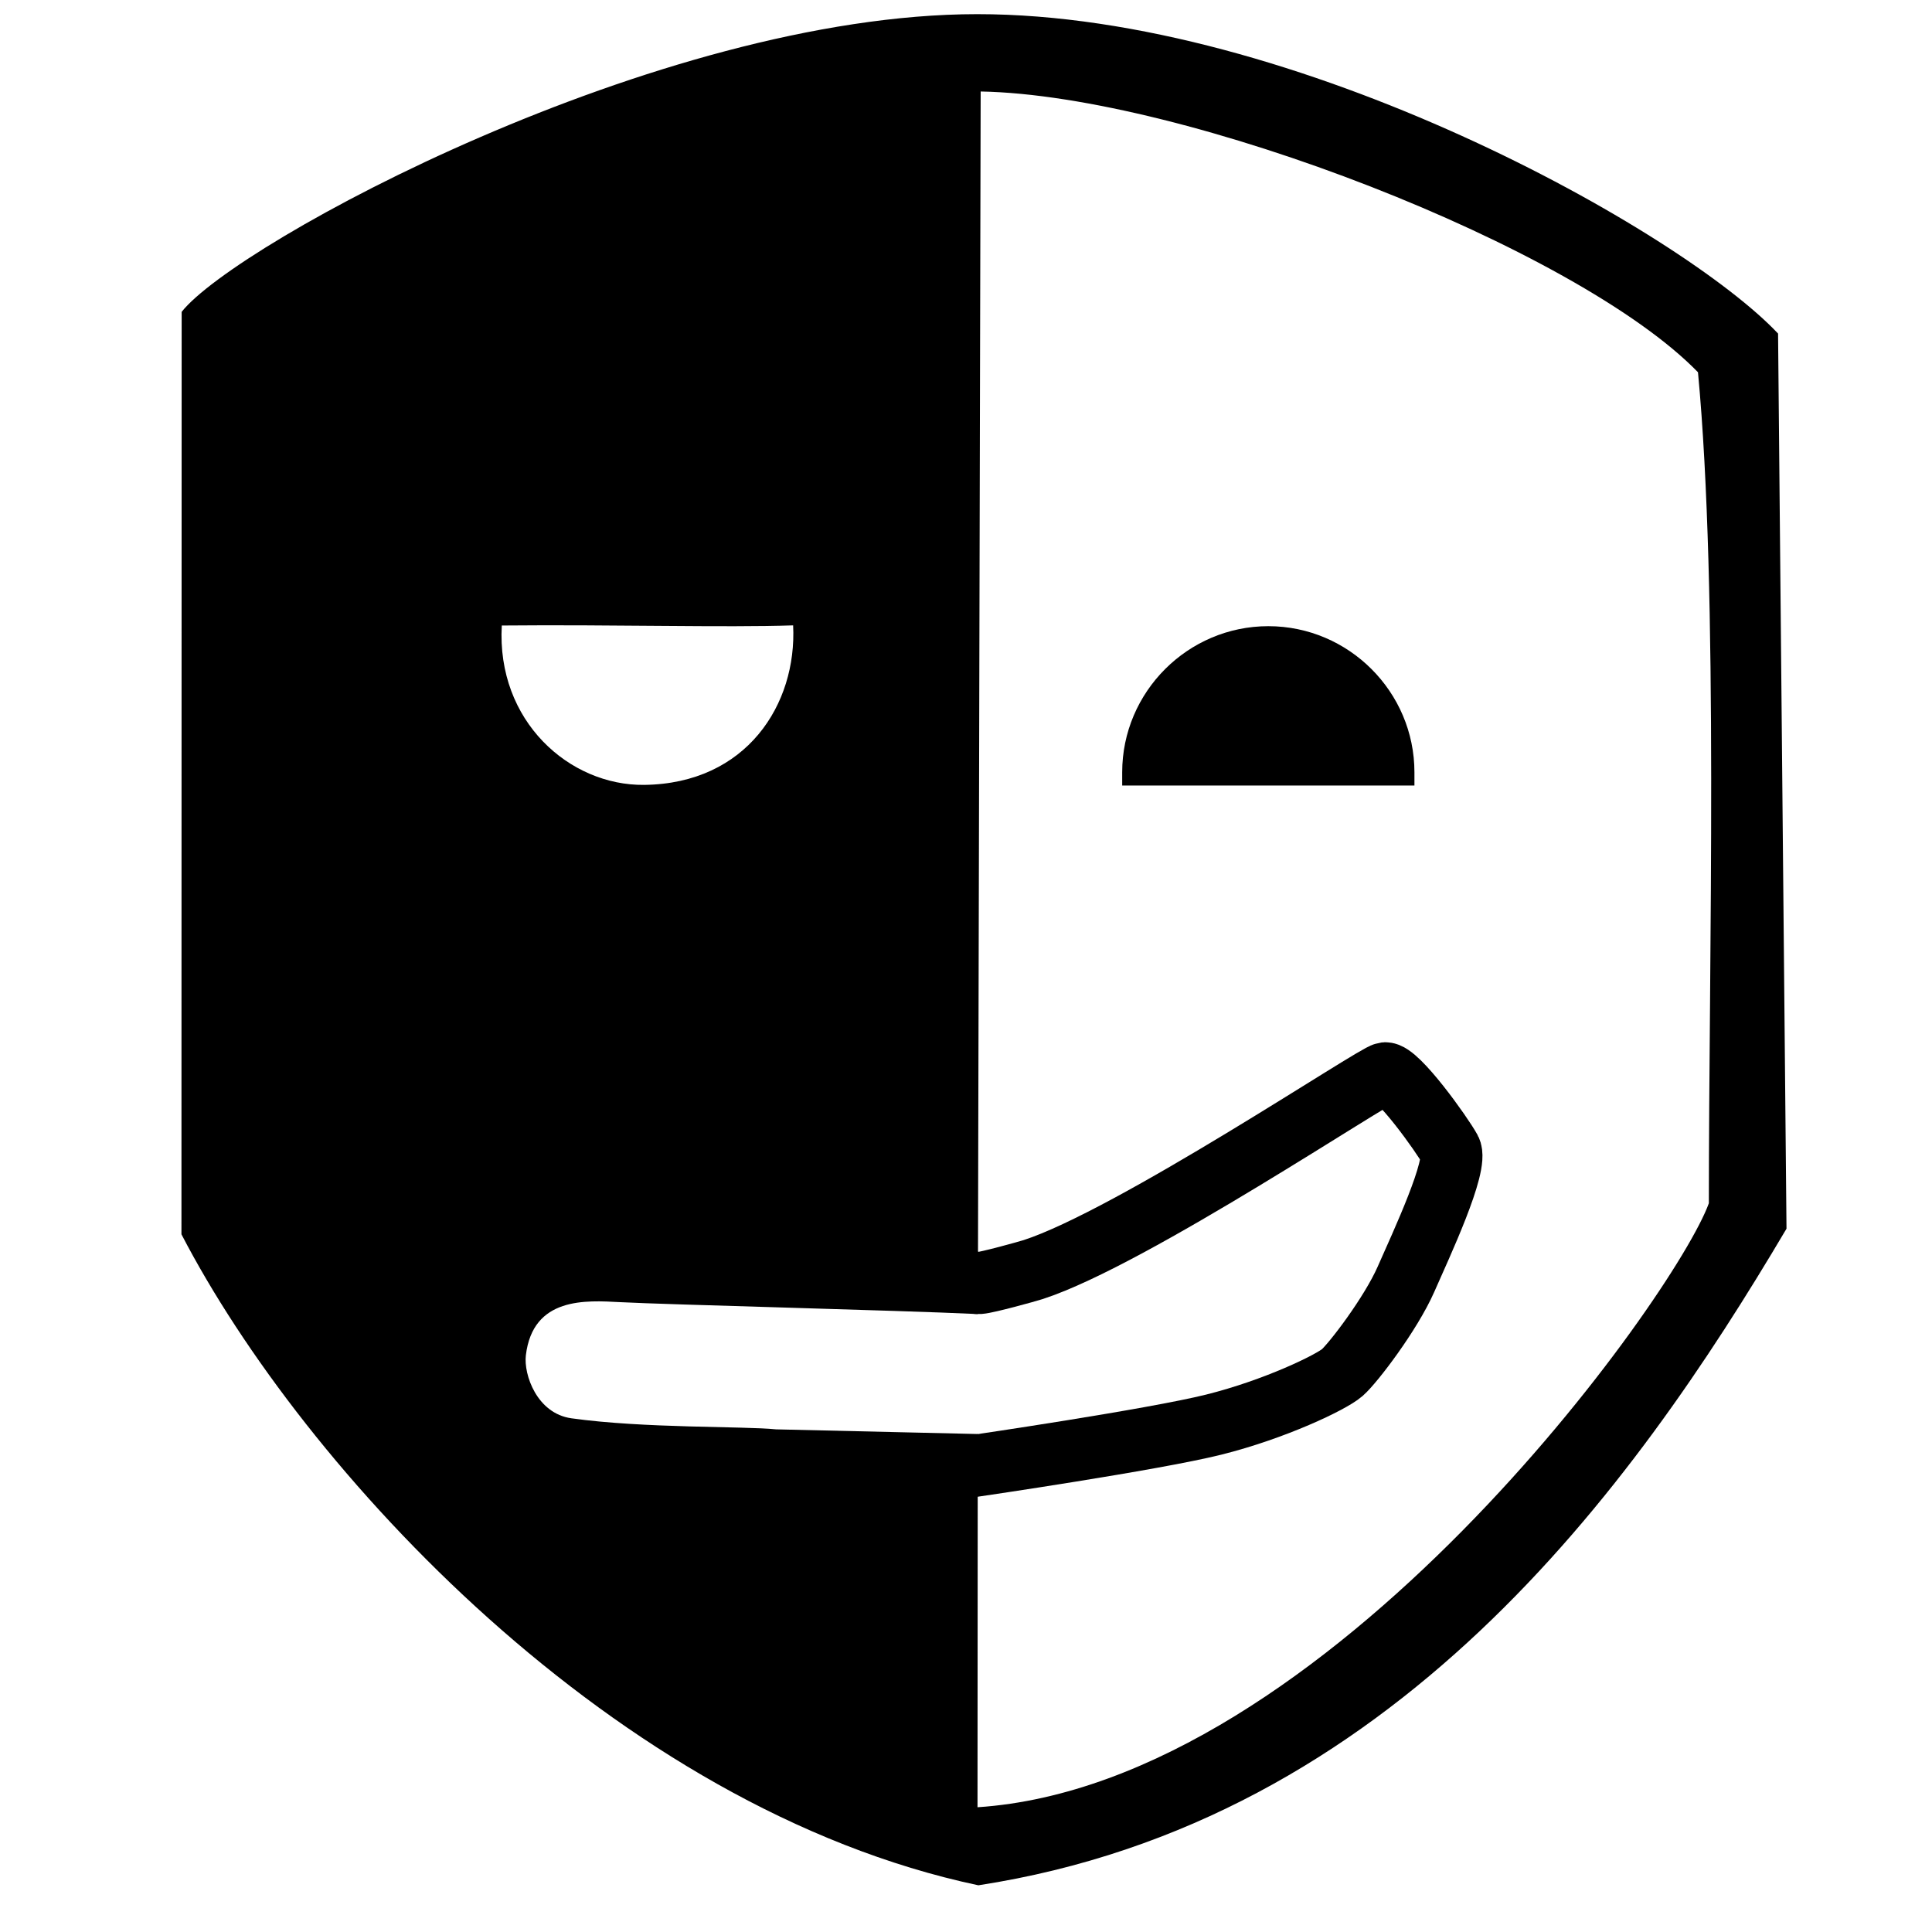
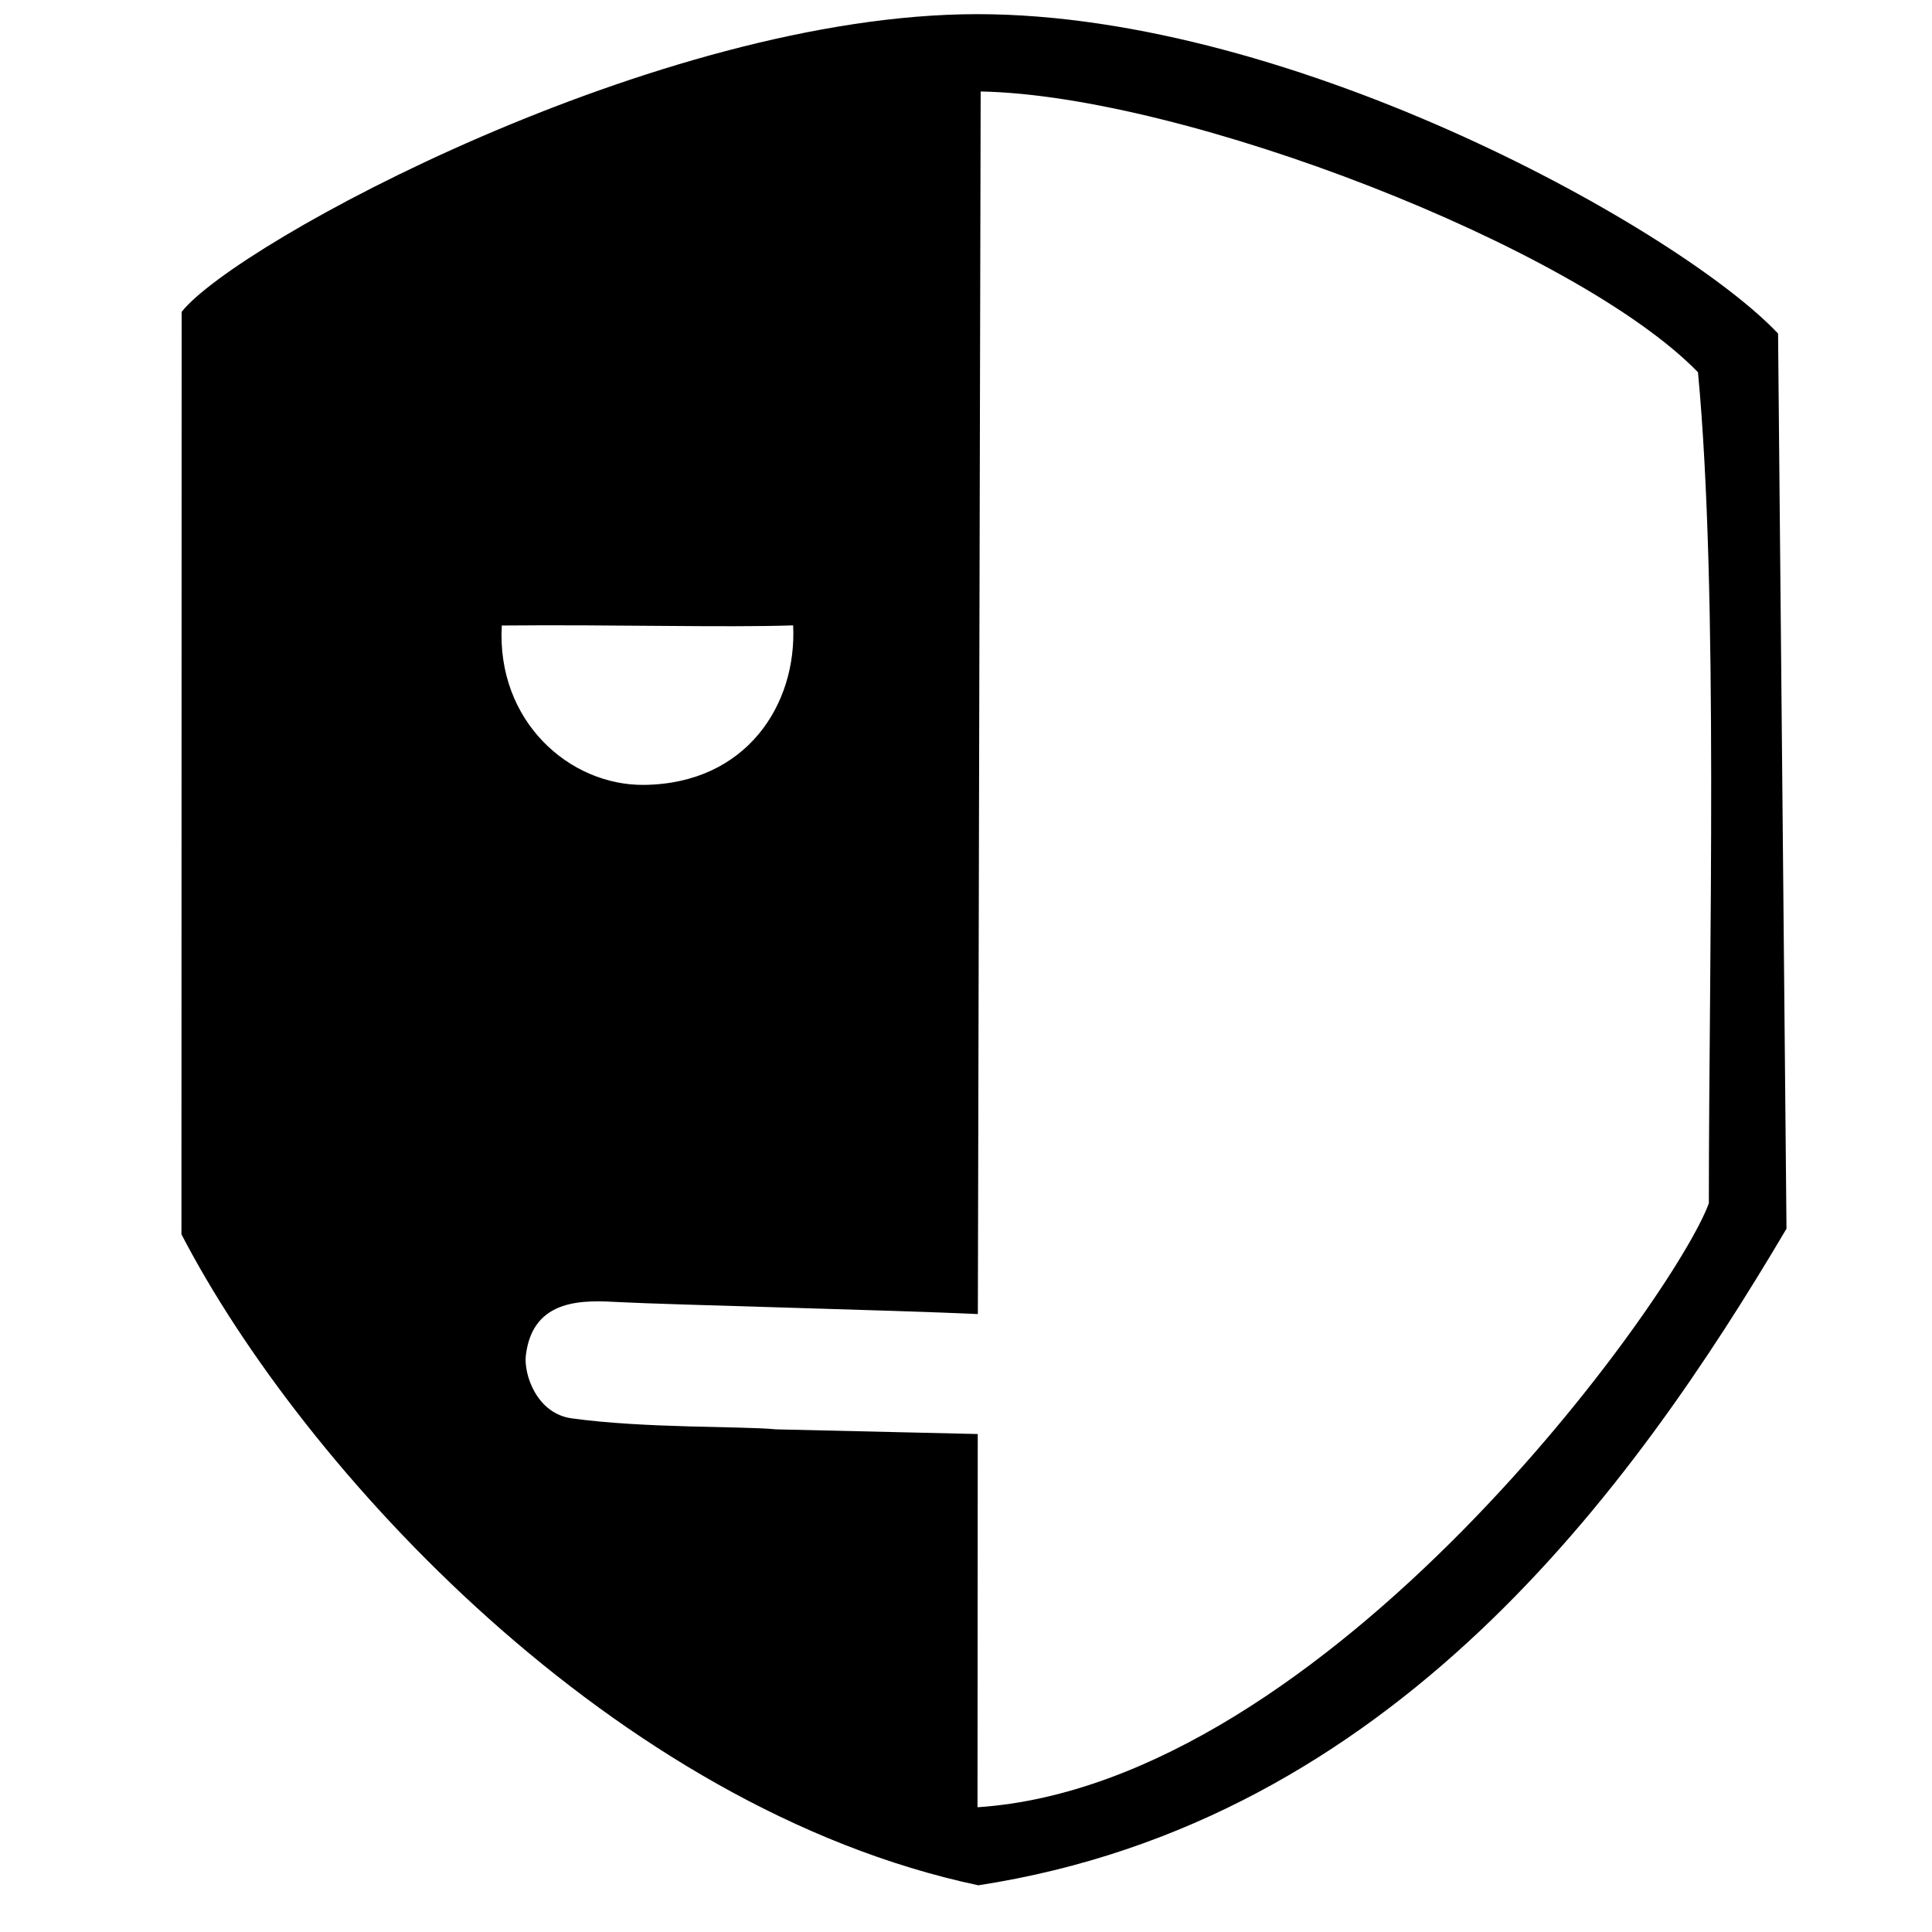
<svg xmlns="http://www.w3.org/2000/svg" xml:space="preserve" width="30mm" height="30mm" version="1.1" shape-rendering="geometricPrecision" text-rendering="geometricPrecision" image-rendering="optimizeQuality" fill-rule="evenodd" clip-rule="evenodd" viewBox="0 0 1100 1100">
  <g id="Layer_x0020_3">
    <g id="_2661153995280">
      <path fill="black" d="M103.43 177.56l-0.12 525.2c69.22,133.37 246.4,326.73 453.73,370.65 235.89,-36.33 372.26,-225.27 460.12,-373.84l-4.8 -509.65c-54.46,-57.85 -274.15,-181.89 -455.98,-181.86 -181.83,0.04 -422.12,130.35 -452.95,169.5zm182.27 178.58c-3.1,54.51 38.6,91.22 81.02,90.74 58.32,-0.66 87.1,-45.89 84.86,-90.82 -39.01,1.32 -102,-0.53 -165.88,0.08zm270.85 672.83c199.52,-13.18 397.65,-291.78 416.4,-343.9 0,-139.46 5.6,-348.28 -6.19,-473.12 -68.94,-71.02 -292.23,-157.74 -408.41,-159.86l-1.6 696.08c-46.64,-2.19 -176.32,-5.34 -203.7,-6.78 -19.37,-1.02 -49.64,-3.17 -53.65,30.28 -1.3,10.9 6.23,33.09 25.94,35.85 41.41,5.8 98.21,4.41 116.44,6.29l114.91 2.66 -0.14 212.5z" />
-       <path fill="black" d="M722.12 356.52l0.01 0c45.76,0 83.19,37.42 83.19,83.19l0 7.53 -166.39 0 0 -7.53c0,-45.77 37.43,-83.19 83.19,-83.19z" />
-       <path fill="none" stroke="black" stroke-width="35.28" stroke-miterlimit="22.926" d="M531 720.27c0,0 19.6,10.72 26.61,10.26 4.5,-0.3 27.15,-6.56 30.65,-7.69 56.15,-18.2 194.6,-111.23 200.31,-111.79 7,-0.67 32.44,34.89 37.17,43.54 4.73,8.65 -16.58,54.09 -25.24,73.78 -8.69,19.72 -29.99,47.64 -36.28,53.14 -6.29,5.51 -38.48,20.95 -73.13,29.6 -34.65,8.65 -136.32,23.52 -136.32,23.52l-23.33 0.4" />
    </g>
  </g>
</svg>